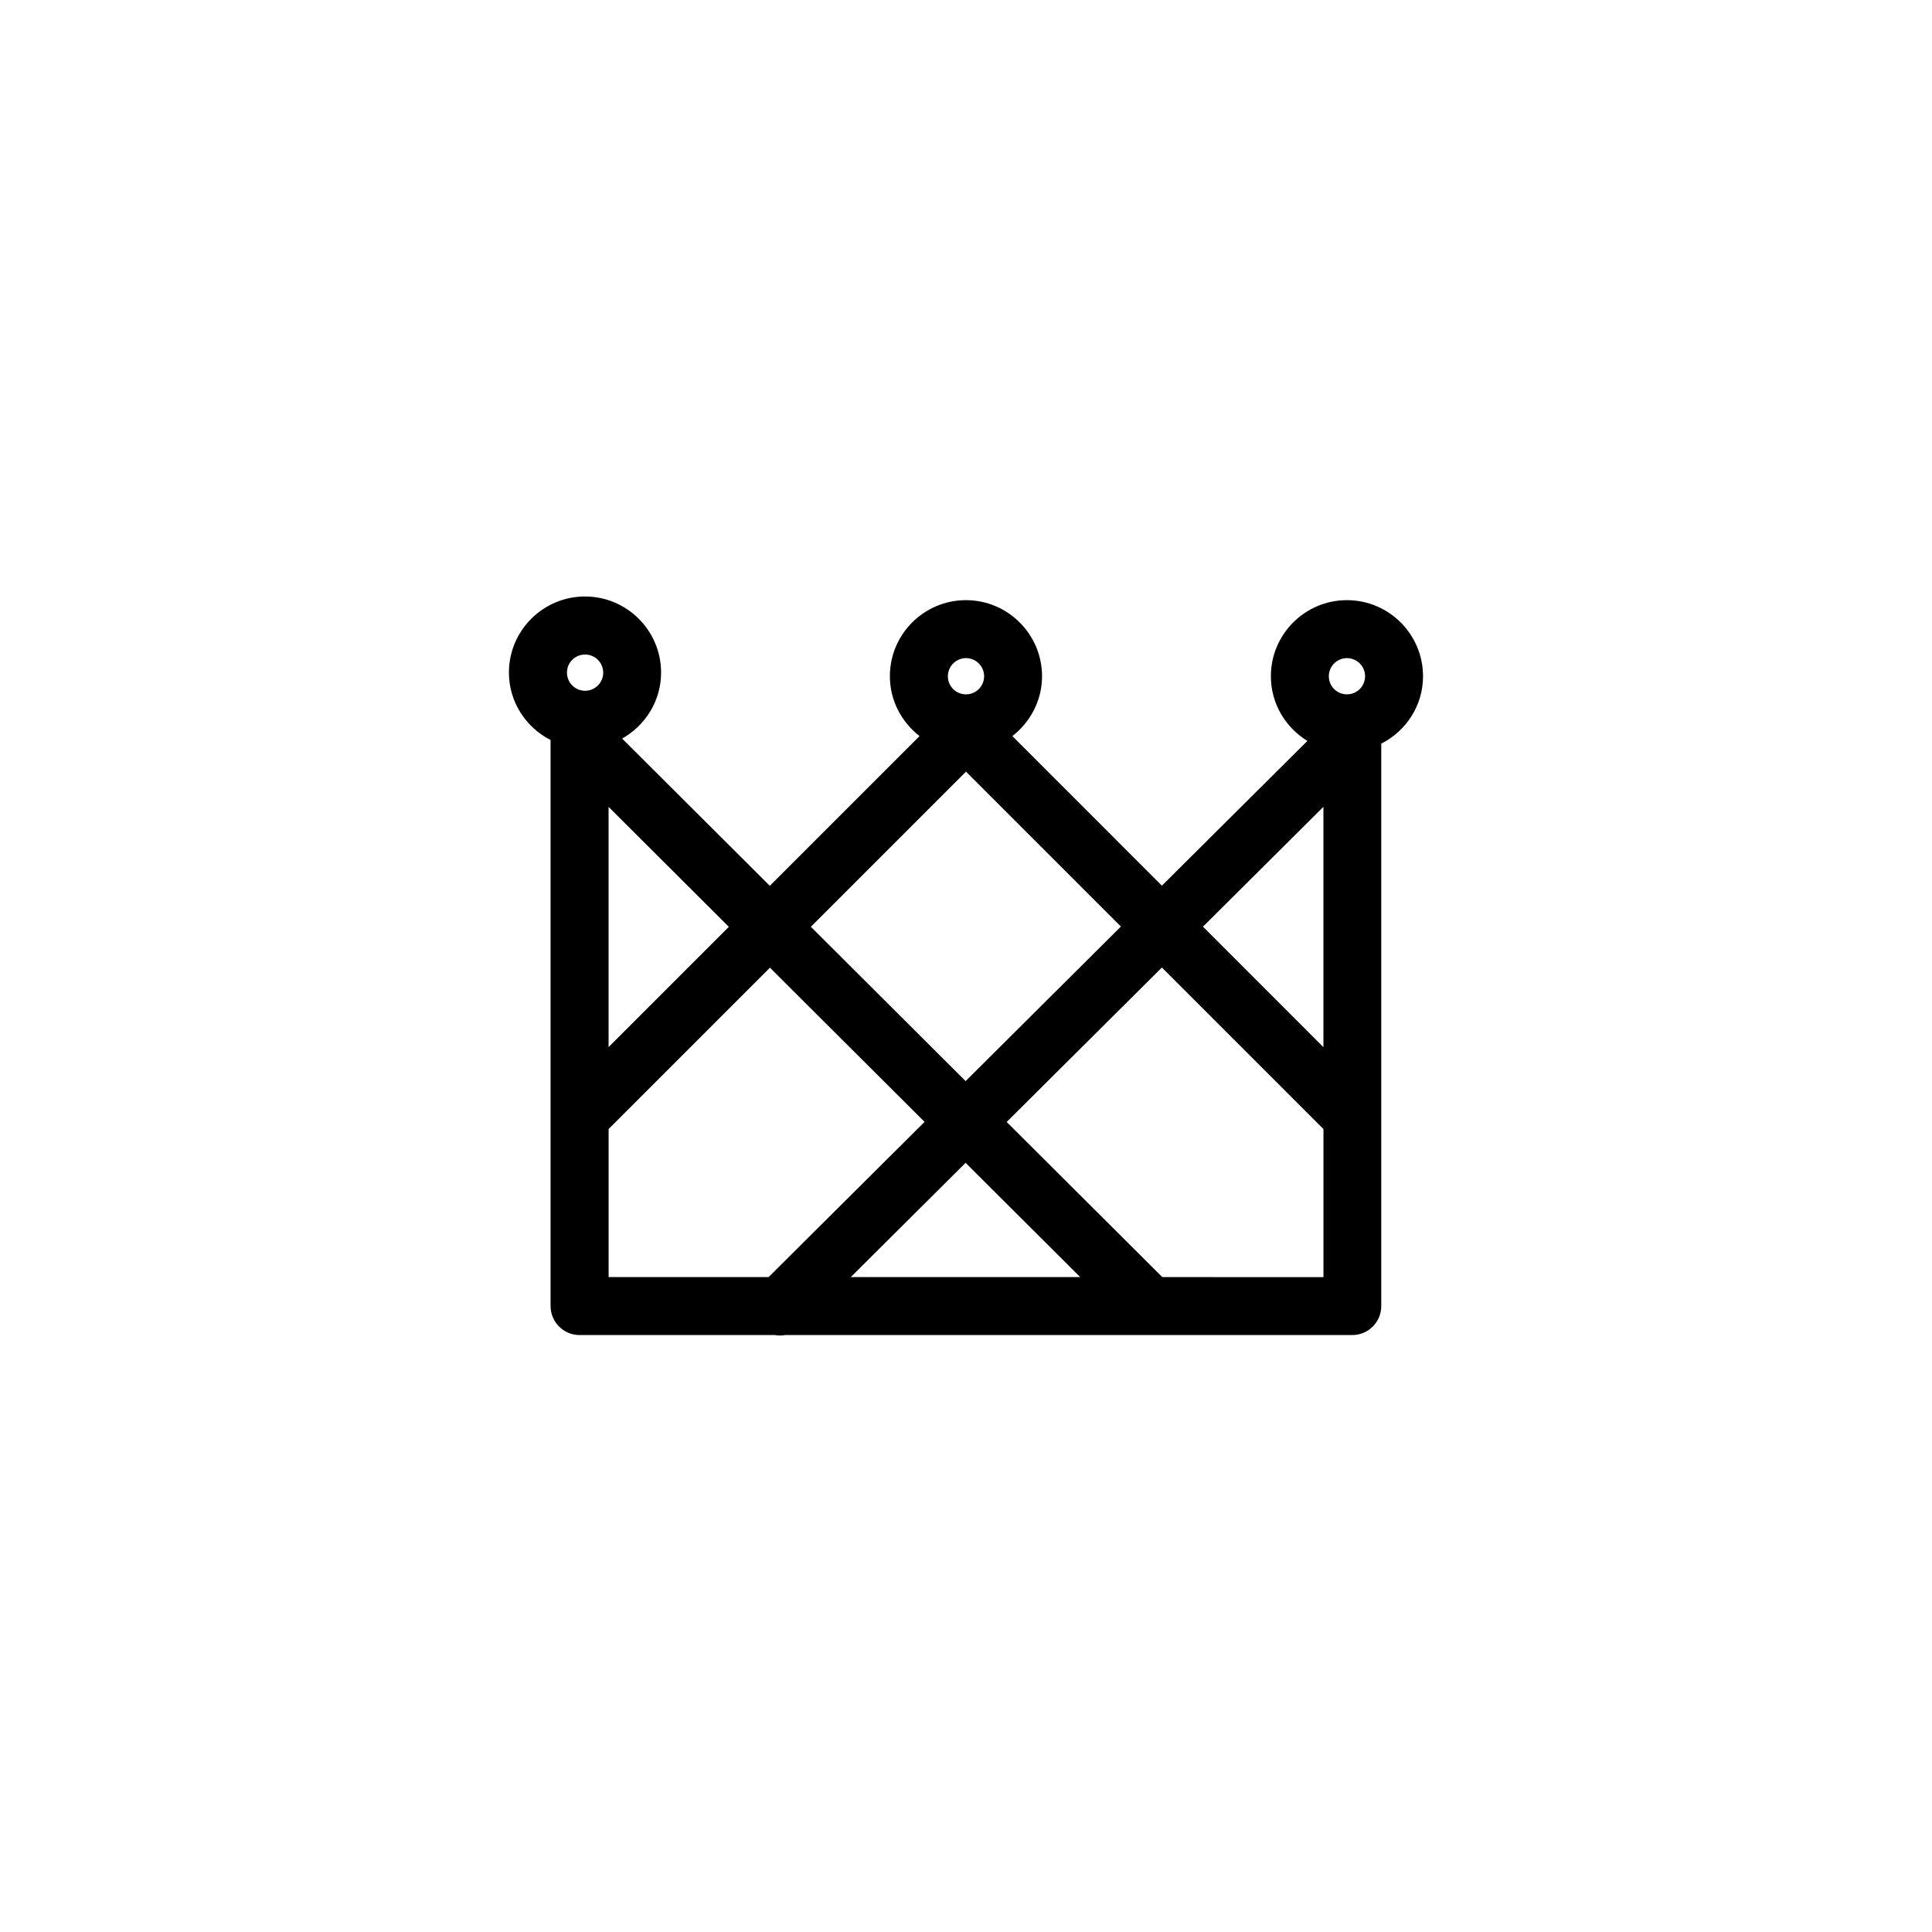
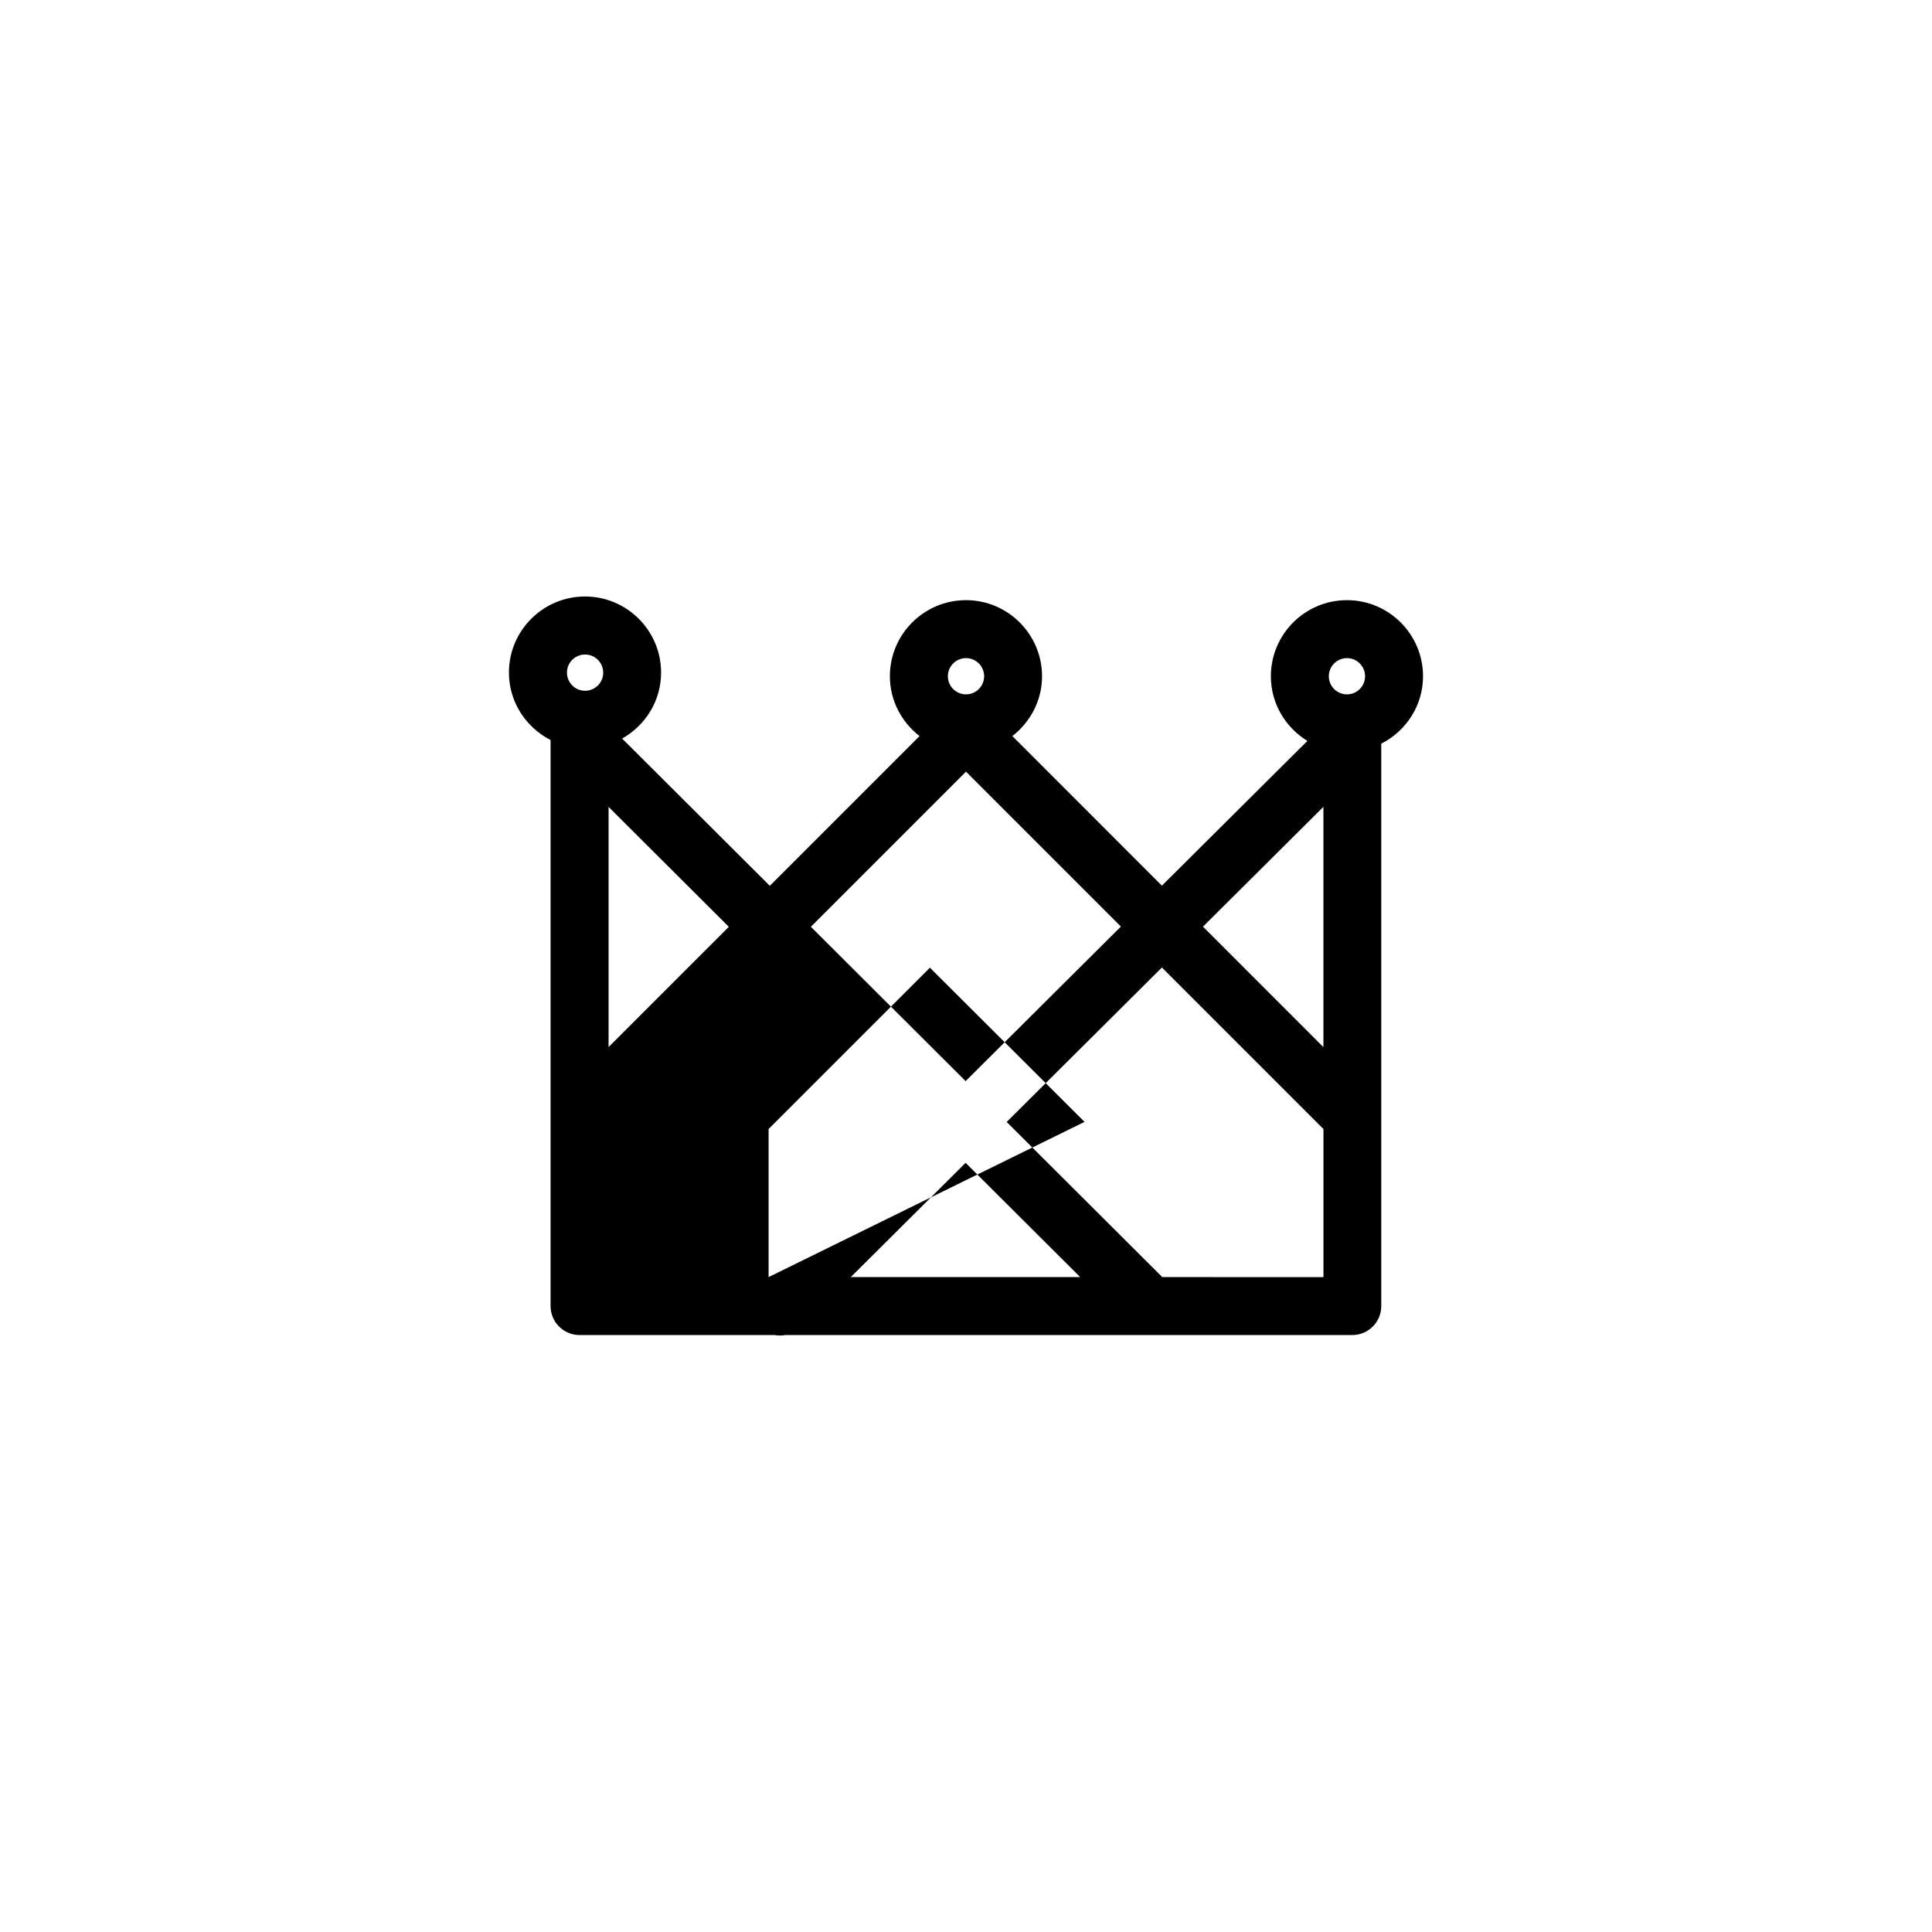
<svg xmlns="http://www.w3.org/2000/svg" version="1.1" id="Layer_1" x="0px" y="0px" width="50px" height="50px" viewBox="0 0 50 50" enable-background="new 0 0 50 50" xml:space="preserve">
-   <path d="M36.828,17.501c0-1.085-0.883-1.969-1.969-1.969s-1.969,0.883-1.969,1.969c0,0.71,0.381,1.328,0.945,1.674l-3.765,3.746  l-3.87-3.871c0.463-0.361,0.768-0.917,0.768-1.549c0-1.085-0.883-1.969-1.969-1.969c-1.086,0-1.969,0.883-1.969,1.969  c0,0.631,0.304,1.188,0.768,1.549l-3.875,3.875l-3.822-3.811c0.599-0.338,1.008-0.973,1.008-1.708c0-1.085-0.883-1.969-1.969-1.969  s-1.969,0.883-1.969,1.969c0,0.763,0.441,1.419,1.078,1.746v14.649c0,0.414,0.336,0.75,0.75,0.75h5.052  c0.045,0.008,0.09,0.012,0.135,0.012s0.09-0.004,0.135-0.012h14.676c0.414,0,0.75-0.336,0.75-0.75V19.246  C36.388,18.92,36.828,18.264,36.828,17.501z M34.859,17.032c0.258,0,0.469,0.21,0.469,0.469s-0.209,0.469-0.469,0.469  c-0.259,0-0.469-0.21-0.469-0.469S34.602,17.032,34.859,17.032z M34.25,20.88v6.22l-3.117-3.118L34.25,20.88z M25,17.032  c0.258,0,0.469,0.21,0.469,0.469S25.259,17.97,25,17.97s-0.469-0.21-0.469-0.469S24.743,17.032,25,17.032z M25,19.97l4.009,4.009  l-4.019,4l-4.005-3.994L25,19.97z M18.862,23.986l-3.112,3.112v-6.216L18.862,23.986z M15.142,16.939  c0.258,0,0.469,0.21,0.469,0.469c0,0.259-0.21,0.469-0.469,0.469c-0.259,0-0.469-0.21-0.469-0.469  C14.672,17.149,14.882,16.939,15.142,16.939z M19.891,33.051h-4.14v-3.832l4.175-4.175l4.002,3.99L19.891,33.051z M22.018,33.051  l2.972-2.957l2.965,2.957H22.018z M30.08,33.051l-4.027-4.015l4.017-3.997l4.181,4.181v3.832L30.08,33.051L30.08,33.051z" />
+   <path d="M36.828,17.501c0-1.085-0.883-1.969-1.969-1.969s-1.969,0.883-1.969,1.969c0,0.71,0.381,1.328,0.945,1.674l-3.765,3.746  l-3.87-3.871c0.463-0.361,0.768-0.917,0.768-1.549c0-1.085-0.883-1.969-1.969-1.969c-1.086,0-1.969,0.883-1.969,1.969  c0,0.631,0.304,1.188,0.768,1.549l-3.875,3.875l-3.822-3.811c0.599-0.338,1.008-0.973,1.008-1.708c0-1.085-0.883-1.969-1.969-1.969  s-1.969,0.883-1.969,1.969c0,0.763,0.441,1.419,1.078,1.746v14.649c0,0.414,0.336,0.75,0.75,0.75h5.052  c0.045,0.008,0.09,0.012,0.135,0.012s0.09-0.004,0.135-0.012h14.676c0.414,0,0.75-0.336,0.75-0.75V19.246  C36.388,18.92,36.828,18.264,36.828,17.501z M34.859,17.032c0.258,0,0.469,0.21,0.469,0.469s-0.209,0.469-0.469,0.469  c-0.259,0-0.469-0.21-0.469-0.469S34.602,17.032,34.859,17.032z M34.25,20.88v6.22l-3.117-3.118L34.25,20.88z M25,17.032  c0.258,0,0.469,0.21,0.469,0.469S25.259,17.97,25,17.97s-0.469-0.21-0.469-0.469S24.743,17.032,25,17.032z M25,19.97l4.009,4.009  l-4.019,4l-4.005-3.994L25,19.97z M18.862,23.986l-3.112,3.112v-6.216L18.862,23.986z M15.142,16.939  c0.258,0,0.469,0.21,0.469,0.469c0,0.259-0.21,0.469-0.469,0.469c-0.259,0-0.469-0.21-0.469-0.469  C14.672,17.149,14.882,16.939,15.142,16.939z M19.891,33.051v-3.832l4.175-4.175l4.002,3.99L19.891,33.051z M22.018,33.051  l2.972-2.957l2.965,2.957H22.018z M30.08,33.051l-4.027-4.015l4.017-3.997l4.181,4.181v3.832L30.08,33.051L30.08,33.051z" />
</svg>